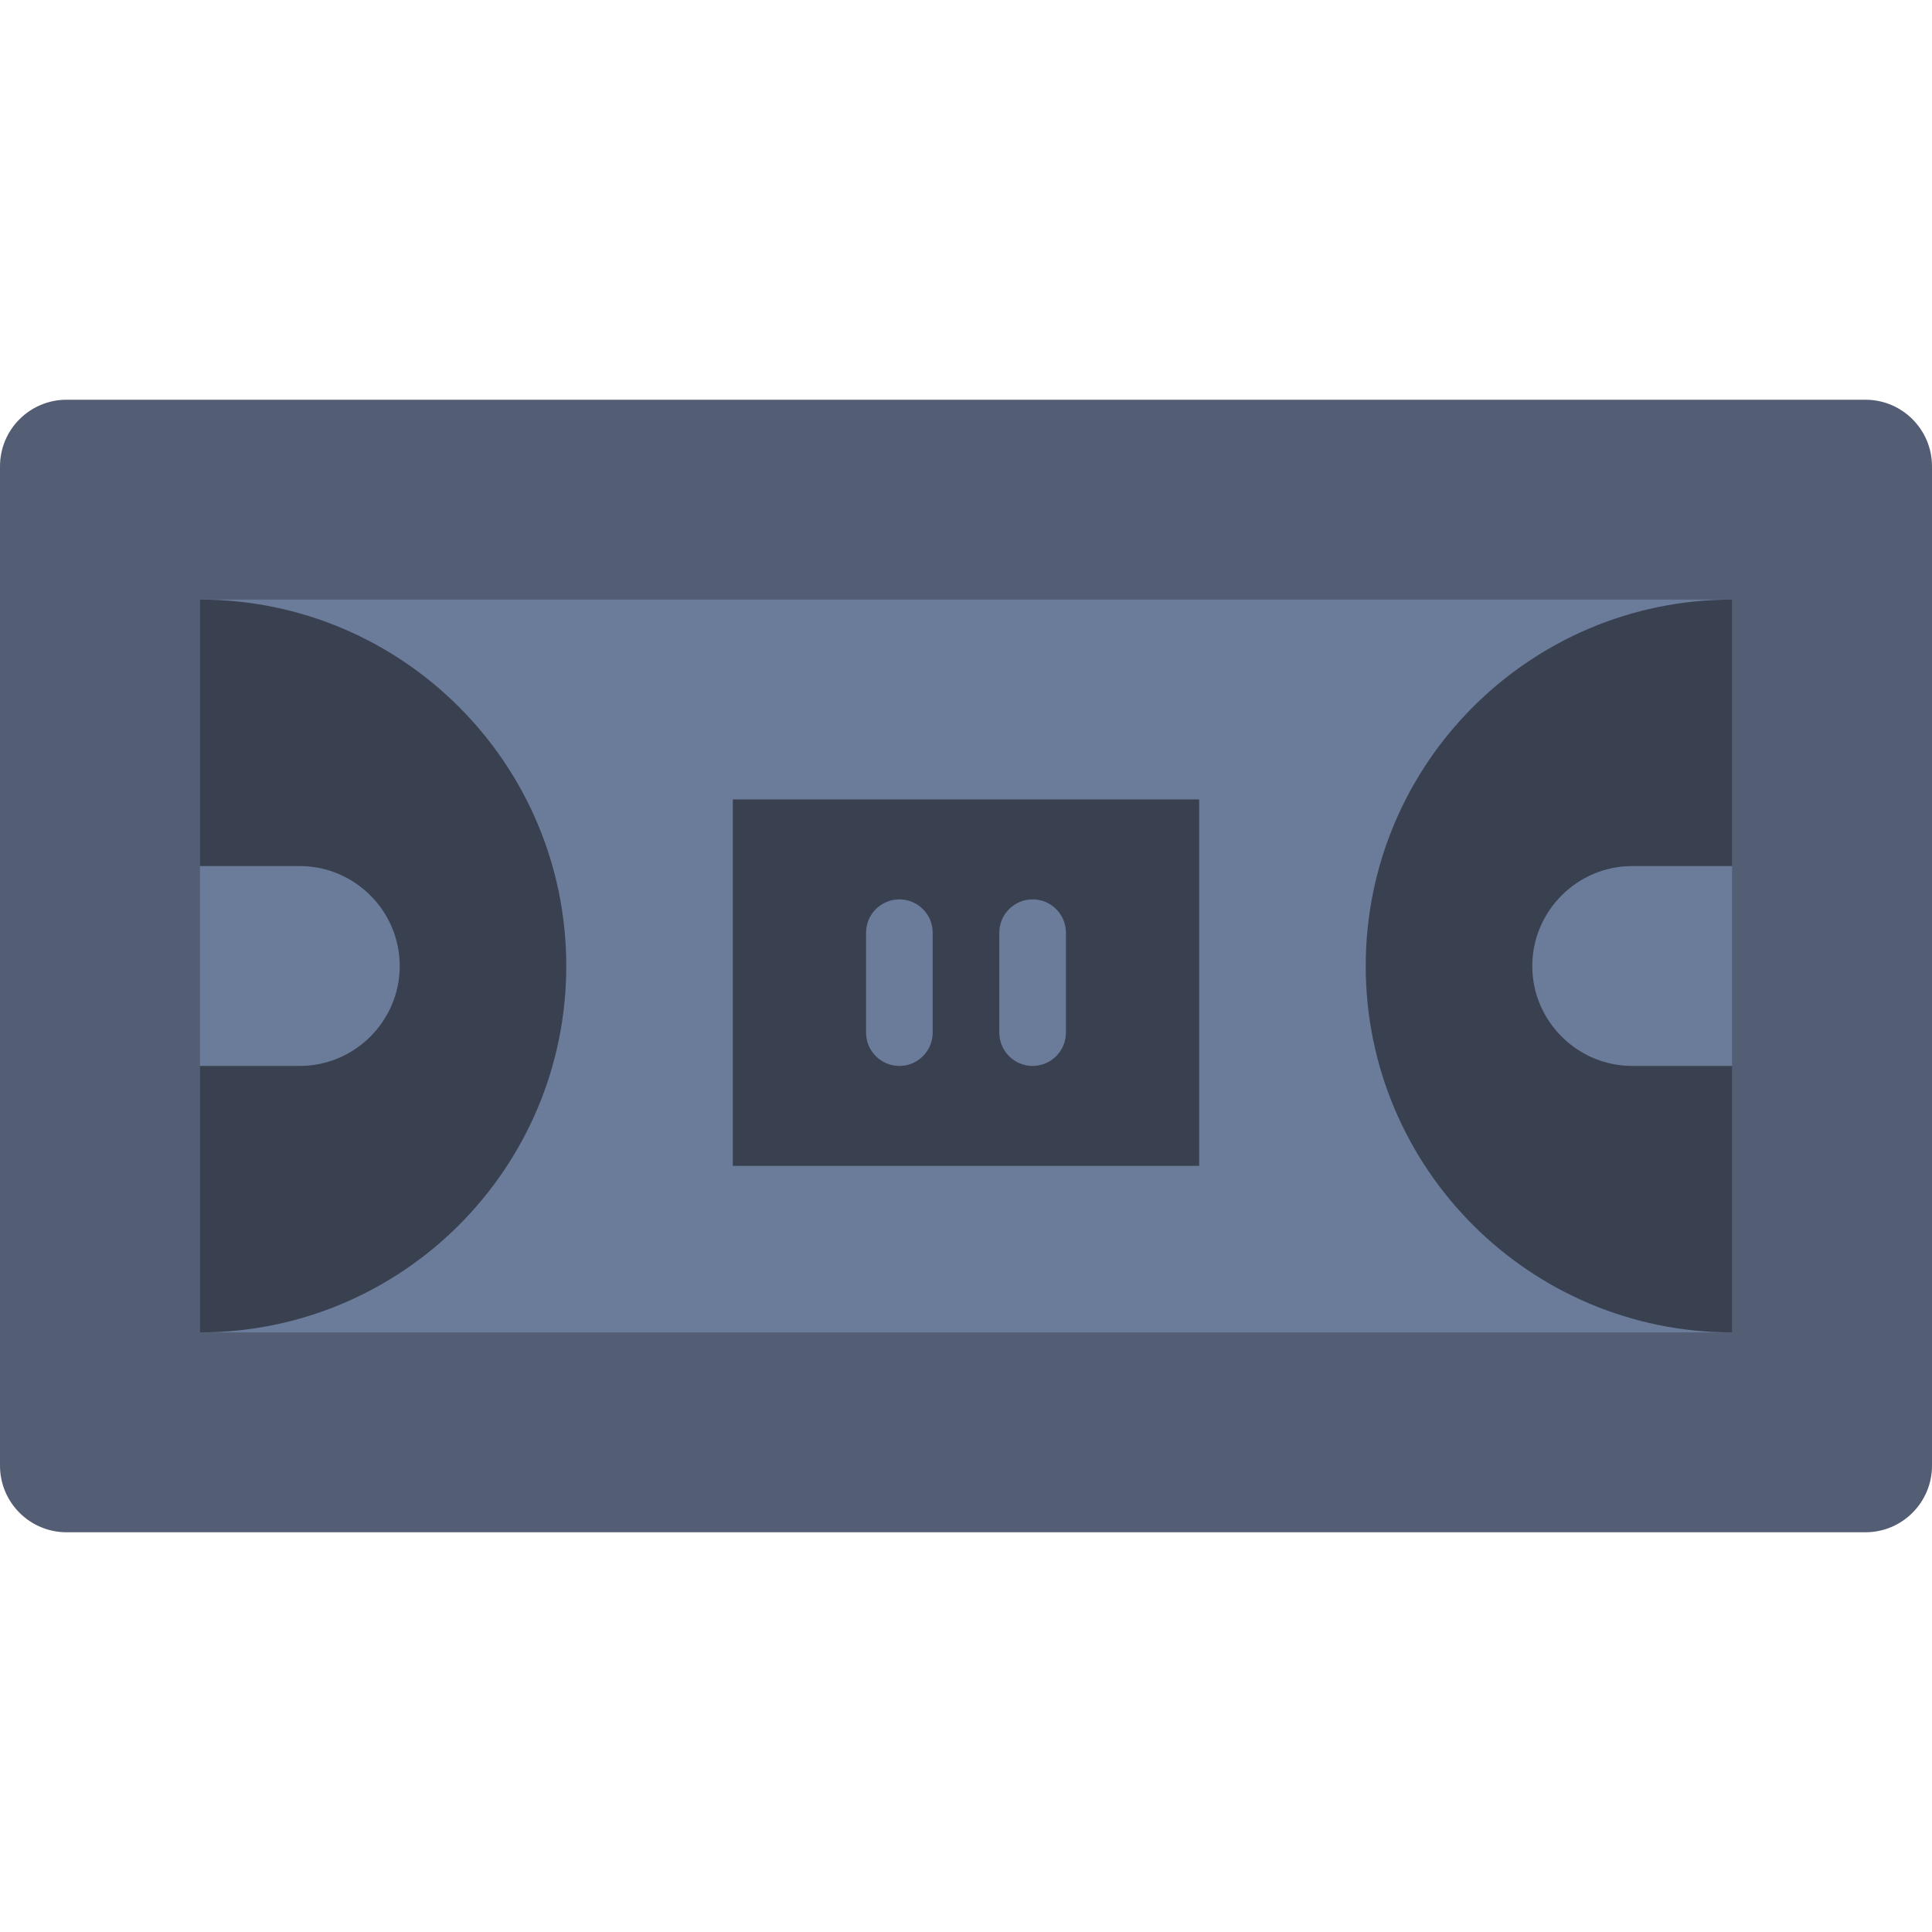
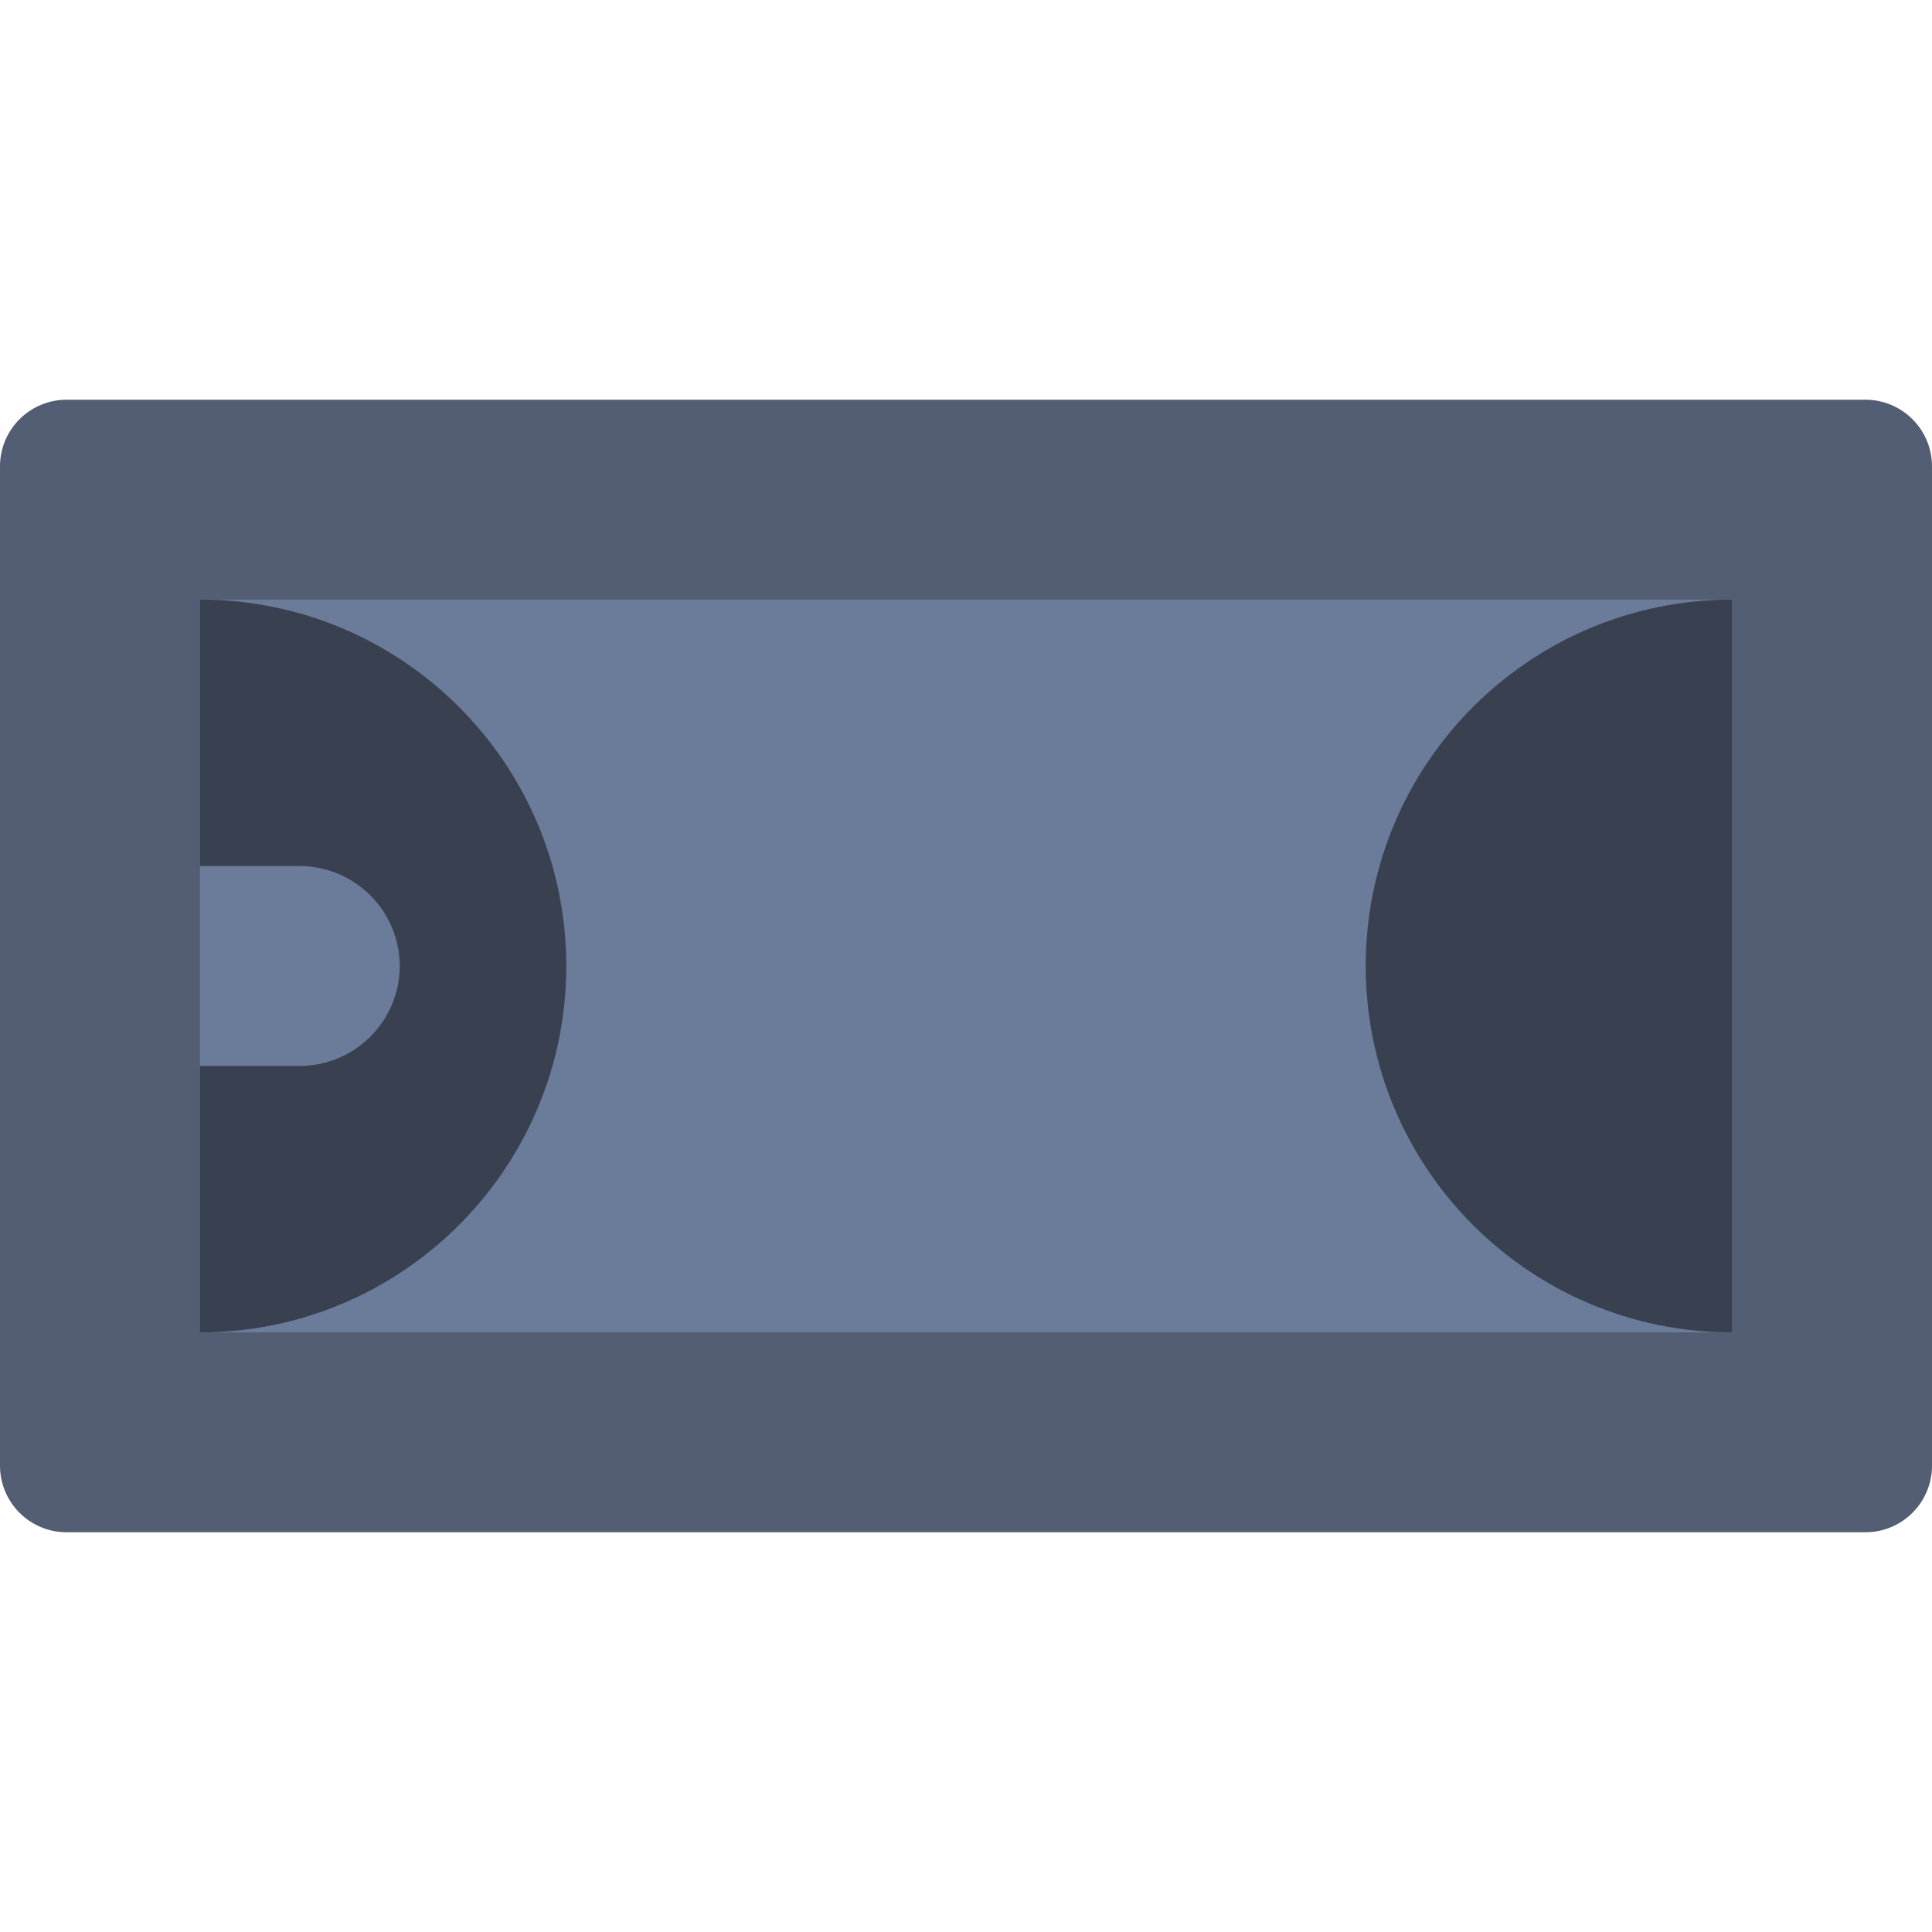
<svg xmlns="http://www.w3.org/2000/svg" version="1.1" id="Layer_1" x="0px" y="0px" viewBox="0 0 512 512" style="enable-background:new 0 0 512 512;" xml:space="preserve">
  <g>
    <path style="fill:#535D73;" d="M512,123.586v264.828c0,9.754-7.901,17.655-17.655,17.655H17.655C7.901,406.069,0,398.168,0,388.414   V123.586c0-9.754,7.901-17.655,17.655-17.655h476.69C504.099,105.931,512,113.832,512,123.586" />
    <polygon style="fill:#6B7B9A;" points="52.966,353.103 459.034,353.103 459.034,158.897 52.966,158.897  " />
-     <polygon style="fill:#394151;" points="194.207,308.966 317.793,308.966 317.793,211.862 194.207,211.862  " />
    <g>
      <path style="fill:#6B7B9A;" d="M238.345,282.483c-4.873,0-8.828-3.955-8.828-8.828v-26.483c0-4.873,3.955-8.828,8.828-8.828    c4.873,0,8.828,3.955,8.828,8.828v26.483C247.172,278.528,243.218,282.483,238.345,282.483" />
      <path style="fill:#6B7B9A;" d="M273.655,282.483c-4.873,0-8.828-3.955-8.828-8.828v-26.483c0-4.873,3.955-8.828,8.828-8.828    c4.873,0,8.828,3.955,8.828,8.828v26.483C282.483,278.528,278.528,282.483,273.655,282.483" />
    </g>
    <path style="fill:#394151;" d="M52.966,158.897v194.207c53.628,0,97.103-43.476,97.103-97.103S106.593,158.897,52.966,158.897" />
    <path style="fill:#6B7B9A;" d="M79.448,229.517H52.966v52.966h26.483c14.566,0,26.483-11.917,26.483-26.483   S94.014,229.517,79.448,229.517" />
    <path style="fill:#394151;" d="M459.034,158.897v194.207c-53.628,0-97.103-43.476-97.103-97.103S405.407,158.897,459.034,158.897" />
-     <path style="fill:#6B7B9A;" d="M432.552,229.517h26.483v52.966h-26.483c-14.566,0-26.483-11.917-26.483-26.483   S417.986,229.517,432.552,229.517" />
  </g>
  <g>
</g>
  <g>
</g>
  <g>
</g>
  <g>
</g>
  <g>
</g>
  <g>
</g>
  <g>
</g>
  <g>
</g>
  <g>
</g>
  <g>
</g>
  <g>
</g>
  <g>
</g>
  <g>
</g>
  <g>
</g>
  <g>
</g>
</svg>